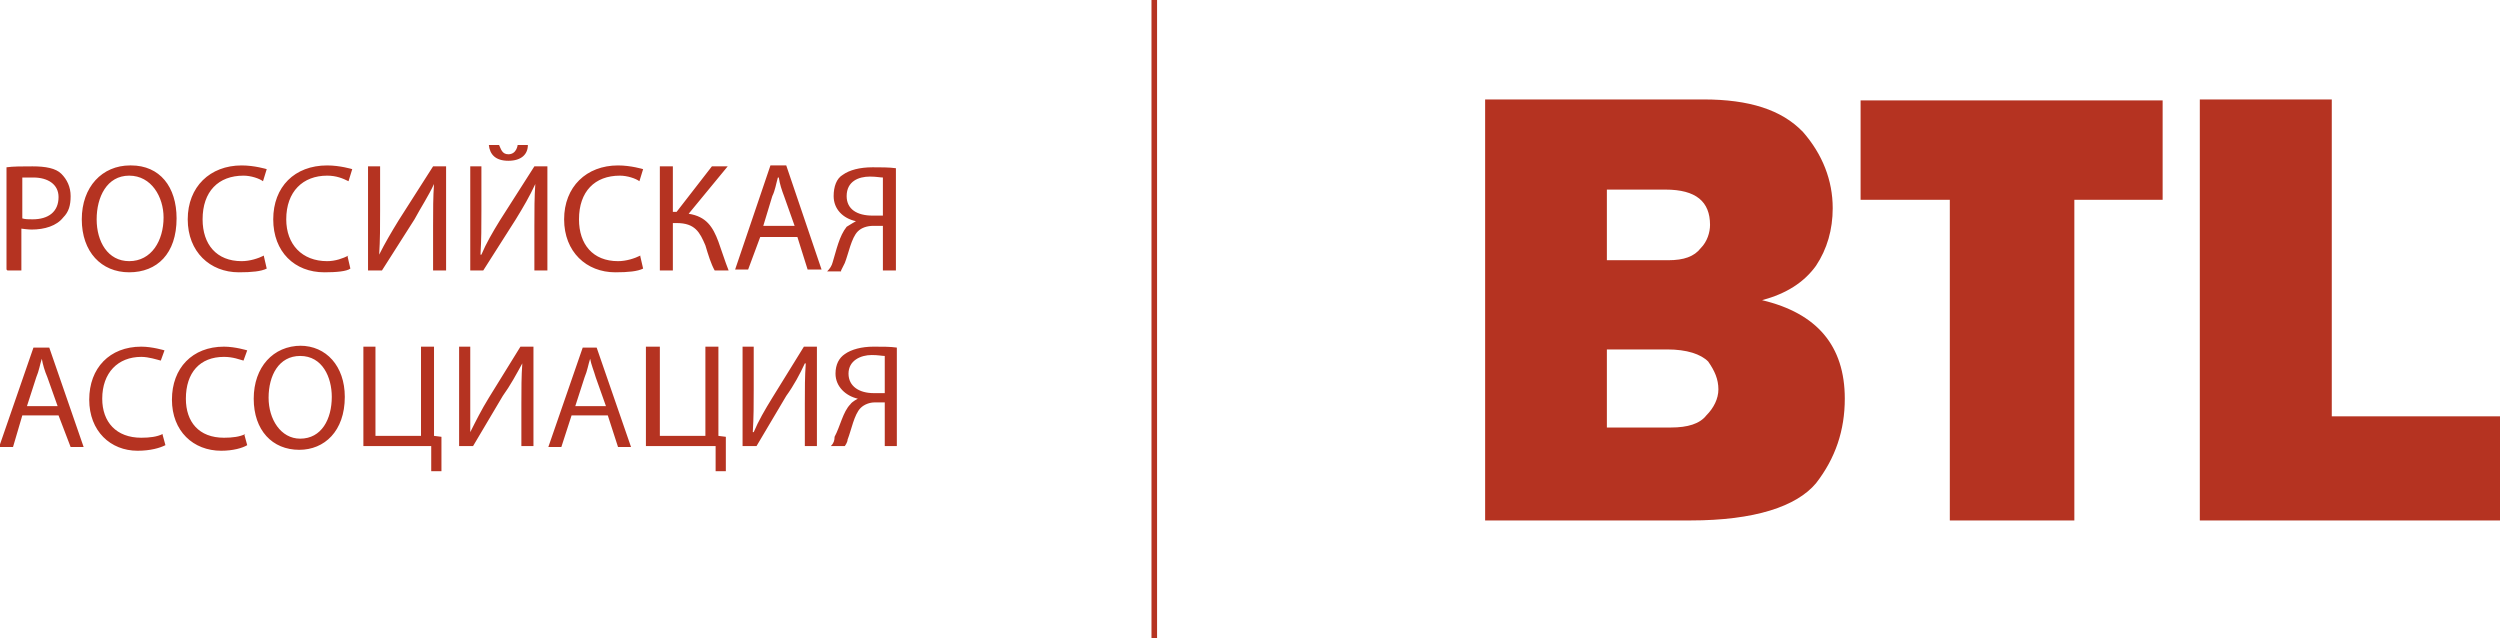
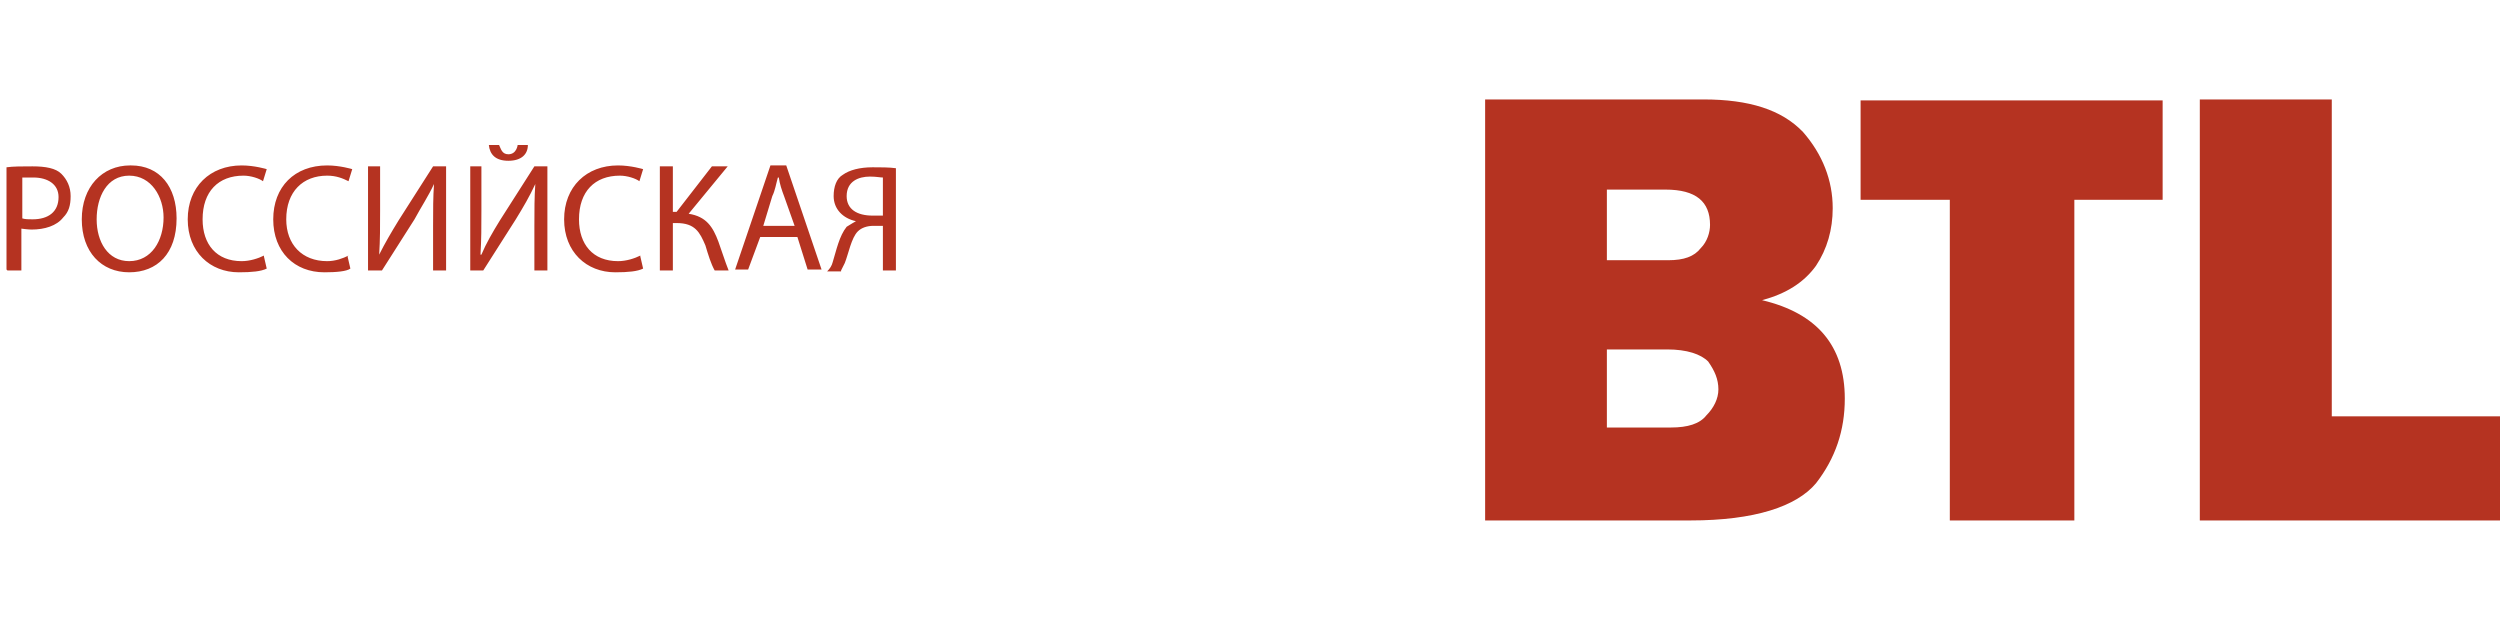
<svg xmlns="http://www.w3.org/2000/svg" id="_Слой_2" viewBox="0 0 26.9 6.87">
  <defs>
    <style>.cls-1{fill:#b53321;}</style>
  </defs>
  <g id="_Текст">
    <path class="cls-1" d="m.08,2.91h.15v-.45s.07.01.11.01c.14,0,.27-.04.34-.13.06-.06.08-.13.08-.23s-.04-.18-.1-.24c-.06-.06-.17-.08-.31-.08-.11,0-.21,0-.28.01v1.1Zm.15-1h.13c.15,0,.27.07.27.21,0,.16-.11.24-.28.24-.04,0-.08,0-.11-.01v-.44Zm1.17-.13c-.3,0-.52.23-.52.58s.21.57.51.57.51-.2.51-.58c0-.34-.18-.57-.49-.57h0Zm-.01.11c.24,0,.37.23.37.45,0,.25-.13.47-.37.47-.23,0-.35-.21-.35-.45s.11-.47.35-.47h0Zm1.45.86c-.06.03-.15.06-.24.06-.27,0-.42-.18-.42-.45,0-.3.17-.47.44-.47.08,0,.17.03.21.06l.04-.13s-.13-.04-.27-.04c-.34,0-.58.23-.58.58s.24.57.55.57c.14,0,.24-.01.3-.04l-.03-.13Zm.91,0c-.06.03-.14.06-.23.06-.27,0-.44-.18-.44-.45,0-.3.18-.47.44-.47.1,0,.17.03.23.06l.04-.13s-.13-.04-.27-.04c-.35,0-.58.23-.58.58s.23.57.55.57c.13,0,.24-.01.28-.04l-.03-.13Zm.21-.96v1.12h.15l.35-.55c.07-.13.15-.25.21-.38h0c-.01.14-.01.28-.01.45v.48h.14v-1.12h-.14l-.37.58c-.08.13-.15.25-.21.37h0c.01-.16.01-.3.01-.48v-.47h-.14Zm1.1,0v1.12h.14l.35-.55c.08-.13.15-.25.21-.38h0c-.01.14-.01.28-.01.45v.48h.14v-1.12h-.14l-.37.58c-.08.13-.15.25-.2.37h-.01c.01-.16.01-.3.01-.48v-.47h-.13Zm.2-.23c.01.1.07.17.21.17s.21-.07.21-.17h-.11s-.01.1-.1.1c-.07,0-.08-.06-.1-.1h-.11Zm1.63,1.19c-.06.03-.15.06-.24.06-.27,0-.42-.18-.42-.45,0-.3.17-.47.44-.47.08,0,.17.03.21.06l.04-.13s-.13-.04-.27-.04c-.34,0-.58.23-.58.58s.24.57.55.57c.14,0,.24-.01.3-.04l-.03-.13Zm.21-.96v1.12h.14v-.51h.04c.2,0,.25.1.31.24.03.1.06.2.1.27h.15c-.04-.1-.07-.2-.11-.31-.06-.16-.13-.27-.32-.3l.42-.51h-.17l-.38.49h-.04v-.49h-.14Zm1.48.76l.11.35h.15l-.38-1.12h-.17l-.38,1.12h.14l.13-.35h.39Zm-.37-.11l.1-.33c.03-.06.04-.13.06-.2h.01c.01.07.03.13.06.21l.11.31h-.34Zm.84.47s.03-.06.04-.08c.04-.1.07-.27.14-.34.04-.04.1-.06.17-.06h.1v.48h.14v-1.1c-.07-.01-.17-.01-.25-.01-.14,0-.25.03-.32.08-.07.04-.1.13-.1.23,0,.14.1.24.24.27h0s-.07.04-.1.06c-.08.1-.11.25-.15.38-.01.04-.03.07-.06.1h.15Zm.45-.59h-.11c-.17,0-.28-.07-.28-.21,0-.16.13-.21.25-.21.07,0,.11.01.14.01v.41Z" />
-     <path class="cls-1" d="m.63,4.47l.13.34h.14l-.37-1.07h-.17l-.37,1.07h.15l.1-.34h.38Zm-.34-.1l.1-.31c.03-.07.04-.14.06-.2H.45c.01.06.03.13.06.2l.11.31h-.32Zm1.46.3c-.06.03-.14.04-.23.04-.27,0-.42-.17-.42-.42,0-.28.17-.45.42-.45.08,0,.17.03.21.04l.04-.11s-.13-.04-.25-.04c-.34,0-.56.23-.56.57s.23.55.52.55c.14,0,.24-.03.3-.06l-.03-.11Zm.89,0c-.06.03-.14.04-.23.04-.27,0-.41-.17-.41-.42,0-.28.15-.45.41-.45.1,0,.17.03.21.04l.04-.11s-.13-.04-.25-.04c-.34,0-.56.23-.56.57s.23.55.53.55c.13,0,.23-.03.28-.06l-.03-.11Zm.6-.95c-.3,0-.51.23-.51.57s.2.55.49.55c.27,0,.49-.2.49-.57,0-.33-.2-.55-.48-.55h0Zm-.01.11c.24,0,.34.23.34.44,0,.24-.11.45-.34.45-.21,0-.34-.21-.34-.44,0-.24.11-.45.34-.45h0Zm.68-.1v1.07h.73v.27h.11v-.37s-.08-.01-.08-.01v-.96h-.14v.96h-.49v-.96h-.13Zm1.03,0v1.07h.15l.32-.54c.08-.11.15-.24.21-.35h0c-.01.14-.01.27-.01.44v.45h.13v-1.07h-.14l-.34.55c-.08.13-.14.25-.2.37h0v-.92h-.13Zm1.6.74l.11.34h.14l-.37-1.07h-.15l-.37,1.07h.14l.11-.34h.38Zm-.35-.1l.1-.31c.03-.07.04-.14.06-.2h0c.01.06.04.13.06.2l.11.31h-.32Zm.76-.64v1.07h.75v.27h.11v-.37s-.08-.01-.08-.01v-.96h-.14v.96h-.49v-.96h-.14Zm1.04,0v1.07h.15l.32-.54c.08-.11.15-.24.2-.35h.01c-.01.14-.01.27-.01.44v.45h.13v-1.07h-.14l-.34.55c-.08.13-.15.25-.2.37h-.01c.01-.16.01-.3.01-.47v-.45h-.13Zm1.1,1.07s.03-.04.03-.07c.04-.1.07-.27.14-.34.04-.04.1-.06.15-.06h.11v.47h.13v-1.06c-.07-.01-.15-.01-.25-.01-.13,0-.24.03-.31.08-.06.04-.1.11-.1.21,0,.14.11.24.24.27h0s-.06.03-.08.06c-.08.08-.11.24-.17.35,0,.04-.01.07-.04.1h.15Zm.44-.57h-.13c-.15,0-.27-.07-.27-.21s.13-.2.25-.2c.07,0,.11.01.14.01v.4Z" />
-     <rect class="cls-1" x="12.39" width=".06" height="6.87" />
    <path class="cls-1" d="m15.98,5.6V1.07h2.35c.49,0,.84.11,1.07.35.21.24.32.52.32.82,0,.23-.06.44-.18.62-.13.18-.32.3-.58.37.59.14.89.49.89,1.06,0,.34-.1.64-.31.91-.21.25-.66.4-1.35.4h-2.21Zm1.31-2.8h.66c.17,0,.28-.04.35-.13.07-.07.1-.17.1-.25,0-.25-.15-.38-.48-.38h-.63v.76Zm0,1.8h.69c.18,0,.31-.04.38-.13.08-.08.13-.18.13-.28,0-.11-.04-.2-.11-.3-.08-.08-.23-.13-.44-.13h-.65v.83Zm5.03-2.45v3.45h-1.34v-3.45h-.96v-1.07h3.25v1.07h-.96Zm4.58,2.33v1.12h-3.23V1.07h1.42v3.41h1.81Z" />
  </g>
</svg>